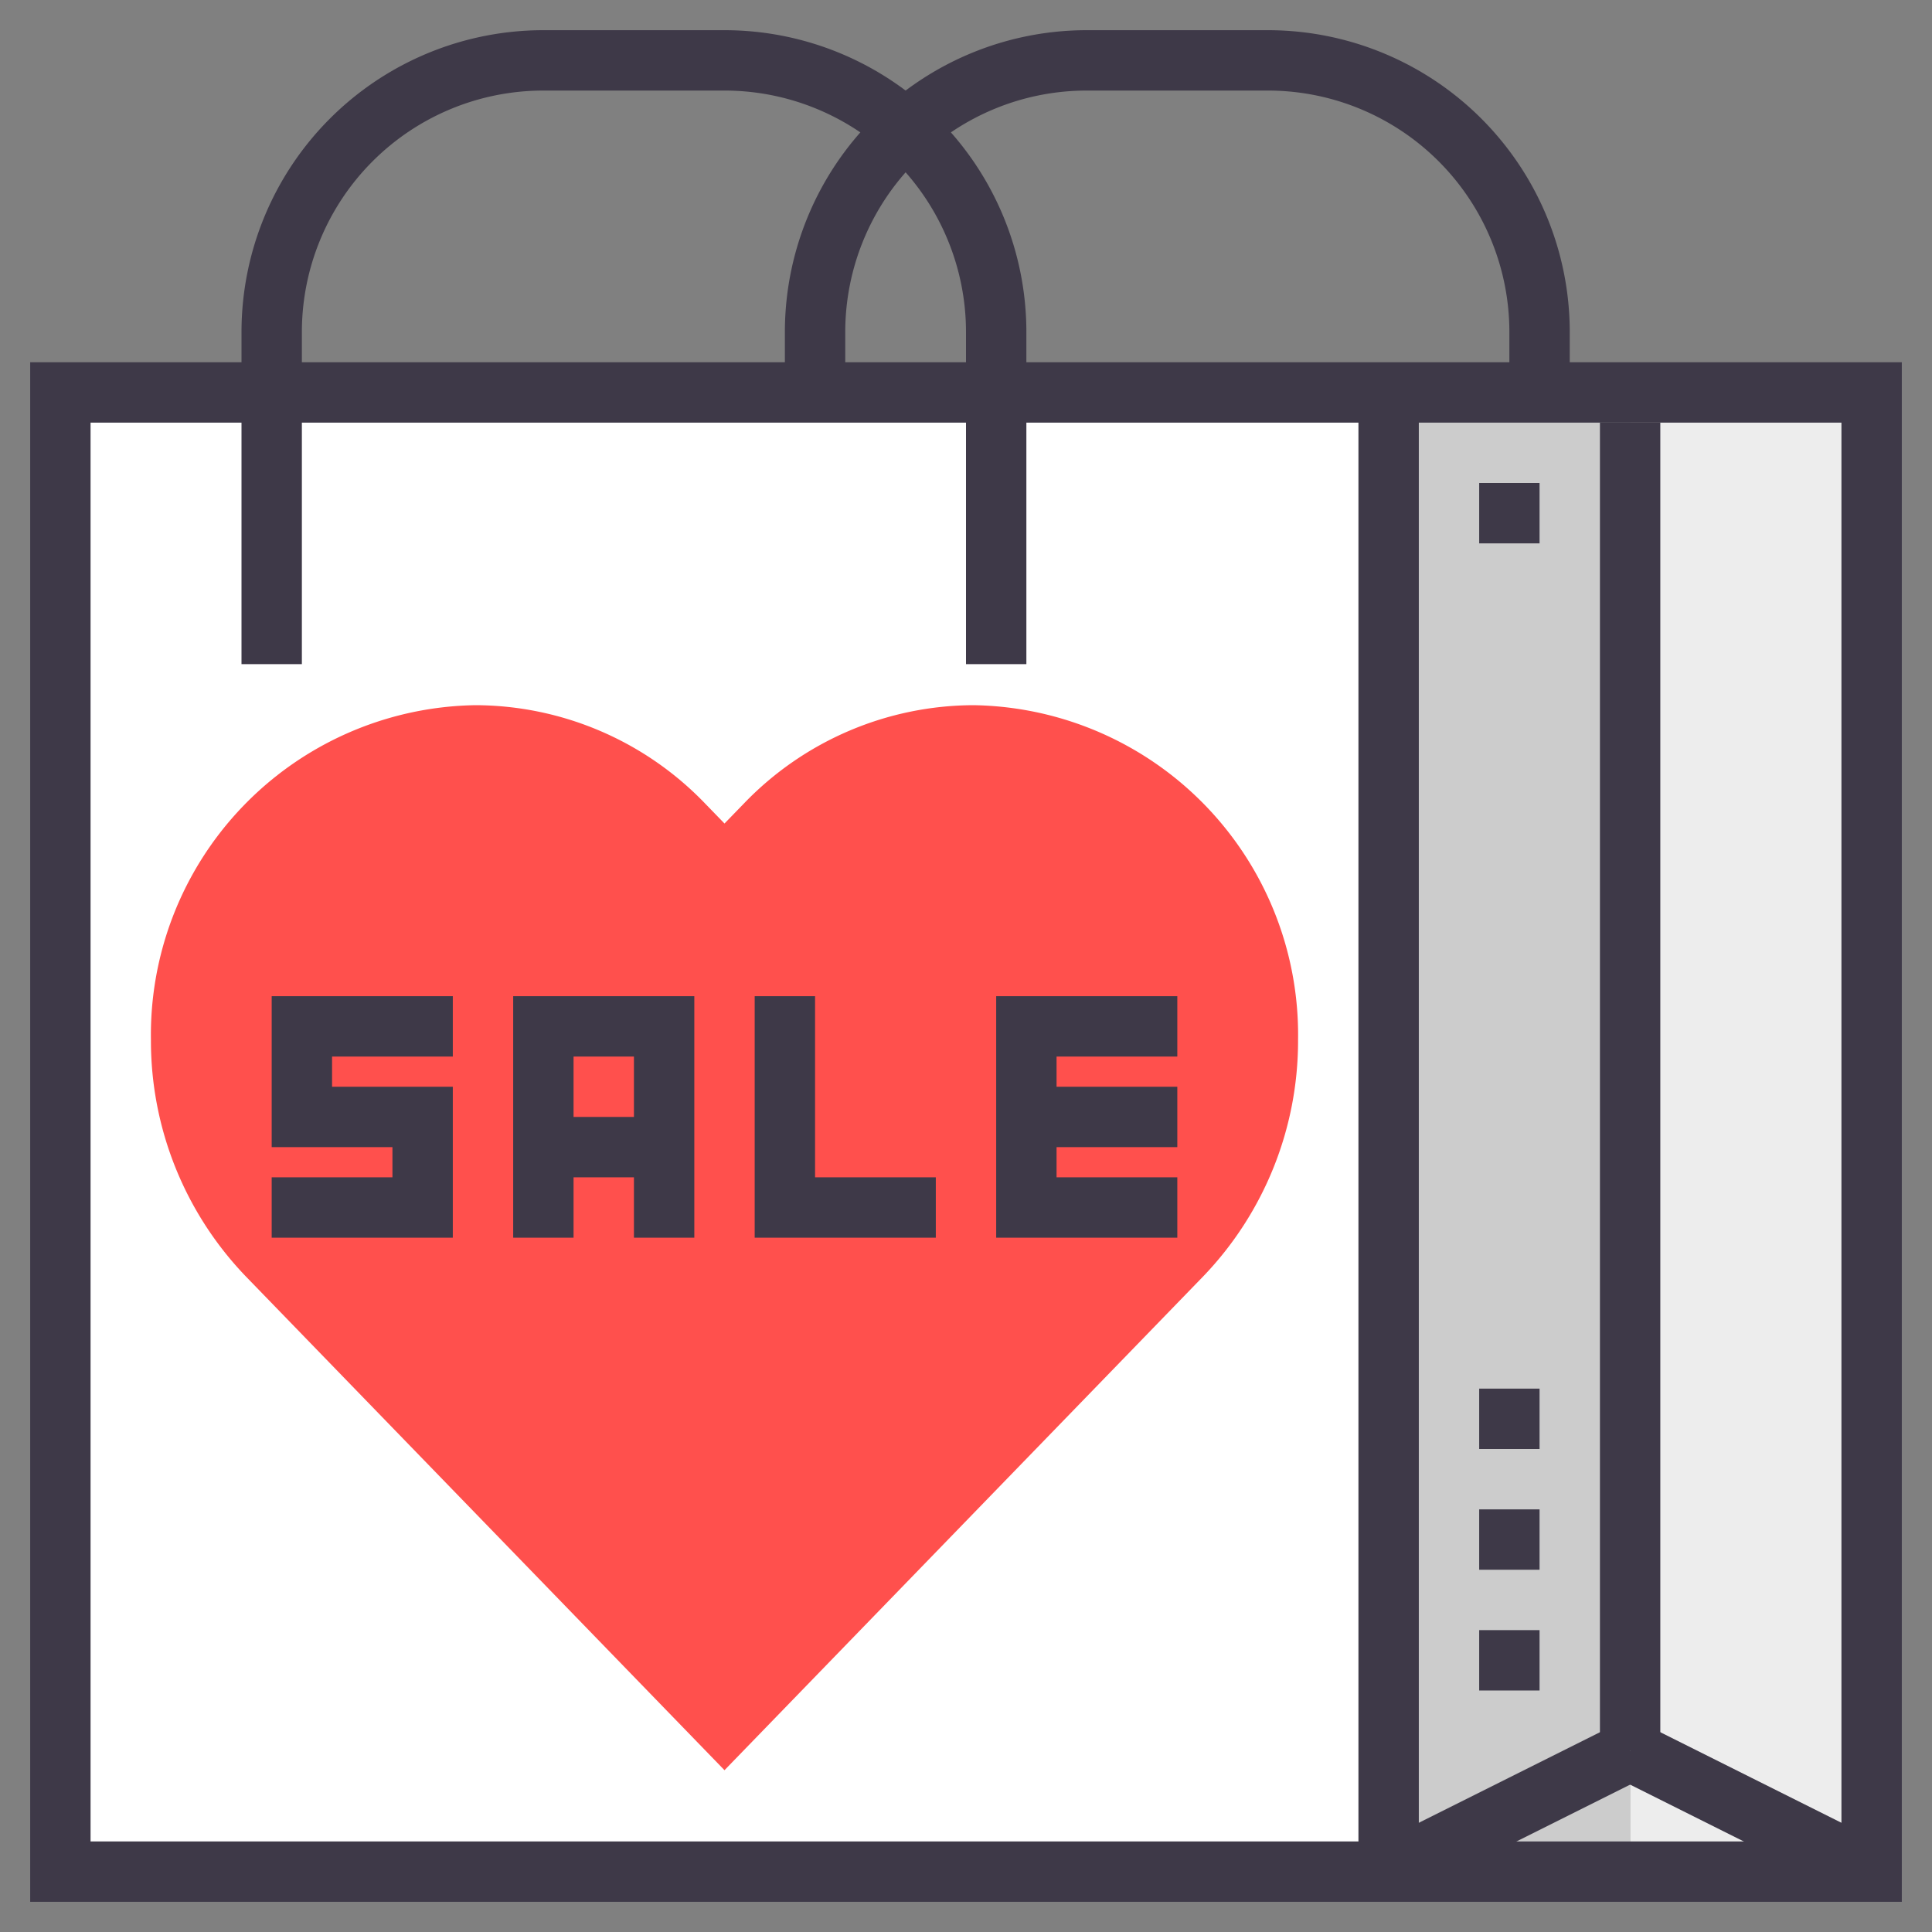
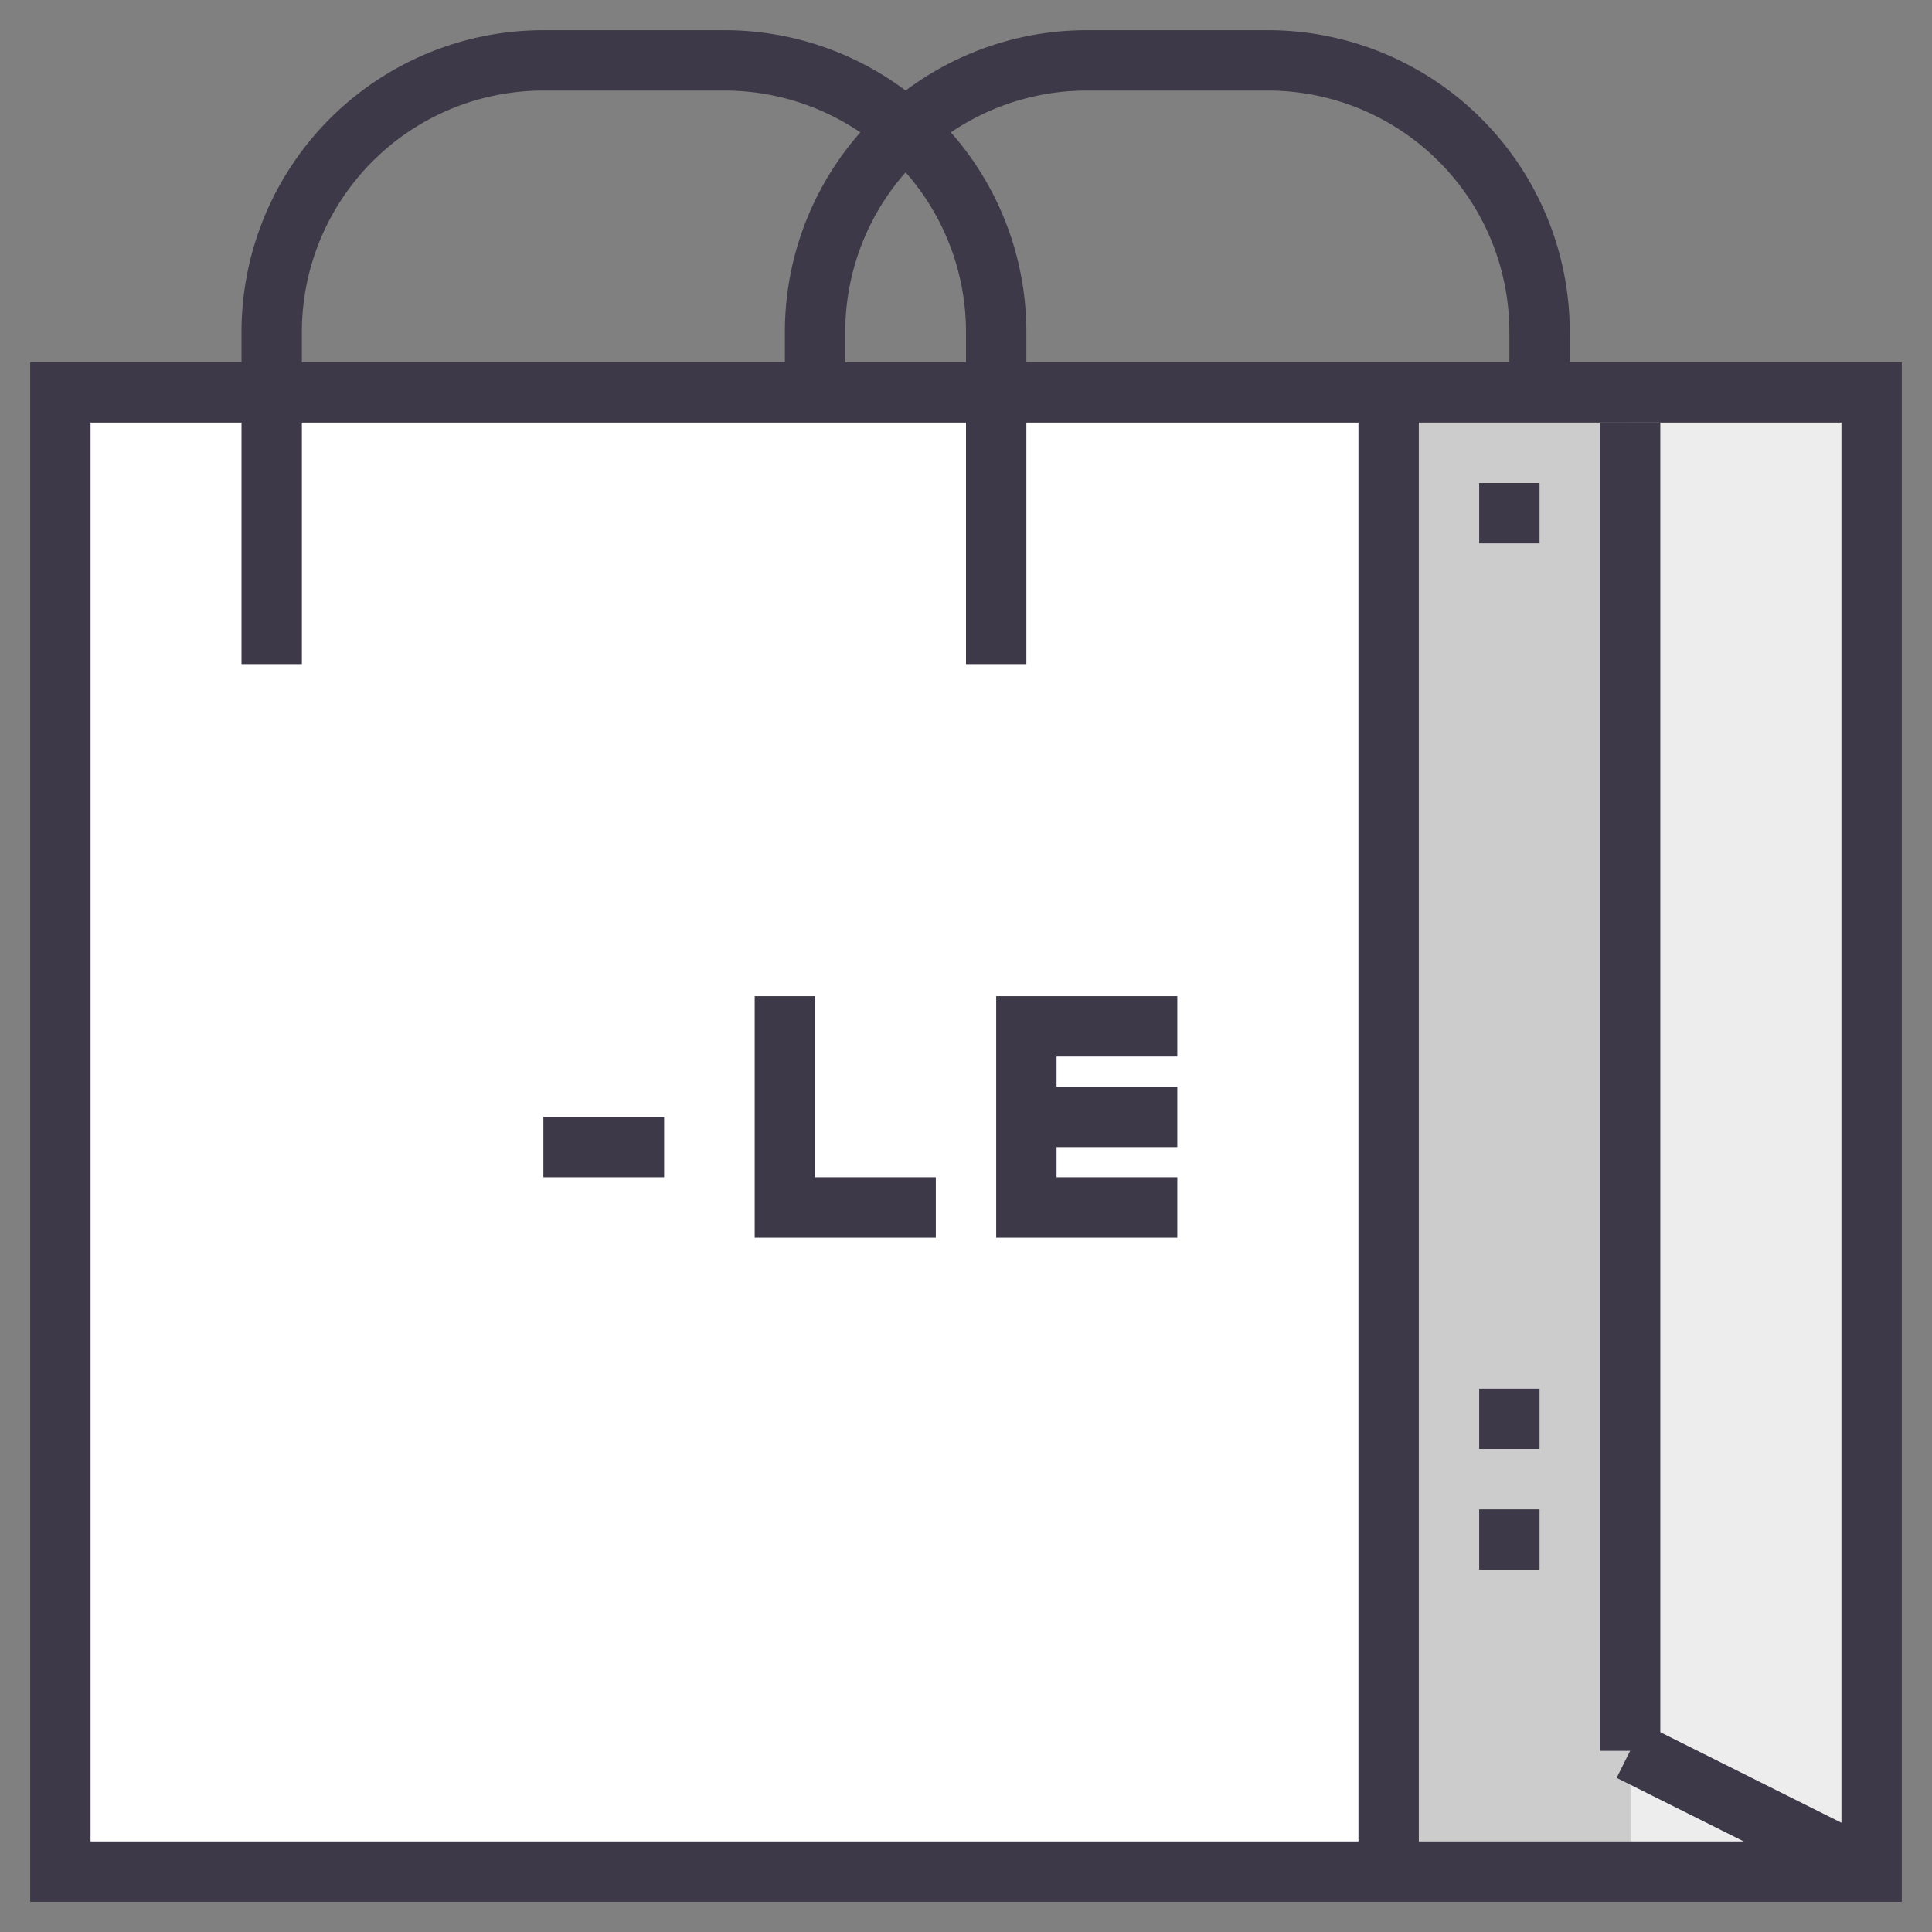
<svg xmlns="http://www.w3.org/2000/svg" viewBox="0 0 64 64">
  <rect x="0" y="0" width="64" height="64" fill="#808080" stroke="none" />
  <title>shopping-bag</title>
  <g id="shopping-bag">
    <rect x="2" y="13" width="44" height="49" fill="#fff" />
    <rect x="46" y="13" width="8" height="49" fill="#ccc" />
    <rect x="54" y="13" width="8" height="49" fill="#ededed" />
-     <path d="M24,27.28l.65-.67a10.59,10.59,0,0,1,7.6-3.25h0A10.92,10.92,0,0,1,43,34.45h0a11.26,11.26,0,0,1-3.15,7.84L24,58.64,8.15,42.29A11.26,11.26,0,0,1,5,34.45H5A10.92,10.92,0,0,1,15.75,23.36h0a10.59,10.59,0,0,1,7.6,3.25Z" fill="#ff504d" />
    <rect x="2" y="13" width="60" height="49" fill="none" stroke="#3e3948" stroke-miterlimit="10" stroke-width="2" />
    <line x1="46" y1="13" x2="46" y2="62" fill="none" stroke="#3e3948" stroke-miterlimit="10" stroke-width="2" />
    <line x1="54" y1="14" x2="54" y2="58" fill="none" stroke="#3e3948" stroke-miterlimit="10" stroke-width="2" />
-     <line x1="54" y1="58" x2="46" y2="62" fill="none" stroke="#3e3948" stroke-miterlimit="10" stroke-width="2" />
    <line x1="54" y1="58" x2="62" y2="62" fill="none" stroke="#3e3948" stroke-miterlimit="10" stroke-width="2" />
    <path d="M33,22V11a9,9,0,0,0-9-9H18a9,9,0,0,0-9,9V22" fill="none" stroke="#3e3948" stroke-miterlimit="10" stroke-width="2" />
    <path d="M51,13V11a9,9,0,0,0-9-9H36a9,9,0,0,0-9,9v2" fill="none" stroke="#3e3948" stroke-miterlimit="10" stroke-width="2" />
-     <line x1="49" y1="55" x2="51" y2="55" fill="none" stroke="#3e3948" stroke-miterlimit="10" stroke-width="2" />
    <line x1="49" y1="51" x2="51" y2="51" fill="none" stroke="#3e3948" stroke-miterlimit="10" stroke-width="2" />
    <line x1="49" y1="47" x2="51" y2="47" fill="none" stroke="#3e3948" stroke-miterlimit="10" stroke-width="2" />
    <line x1="49" y1="17" x2="51" y2="17" fill="none" stroke="#3e3948" stroke-miterlimit="10" stroke-width="2" />
-     <polyline points="15 34 10 34 10 37 14 37 14 40 9 40" fill="none" stroke="#3e3948" stroke-miterlimit="10" stroke-width="2" />
    <polyline points="39 34 34 34 34 40 39 40" fill="none" stroke="#3e3948" stroke-miterlimit="10" stroke-width="2" />
    <line x1="39" y1="37" x2="34" y2="37" fill="none" stroke="#3e3948" stroke-miterlimit="10" stroke-width="2" />
    <polyline points="26 33 26 40 31 40" fill="none" stroke="#3e3948" stroke-miterlimit="10" stroke-width="2" />
-     <polyline points="18 41 18 34 22 34 22 41" fill="none" stroke="#3e3948" stroke-miterlimit="10" stroke-width="2" />
    <line x1="18" y1="38" x2="22" y2="38" fill="none" stroke="#3e3948" stroke-miterlimit="10" stroke-width="2" />
  </g>
</svg>